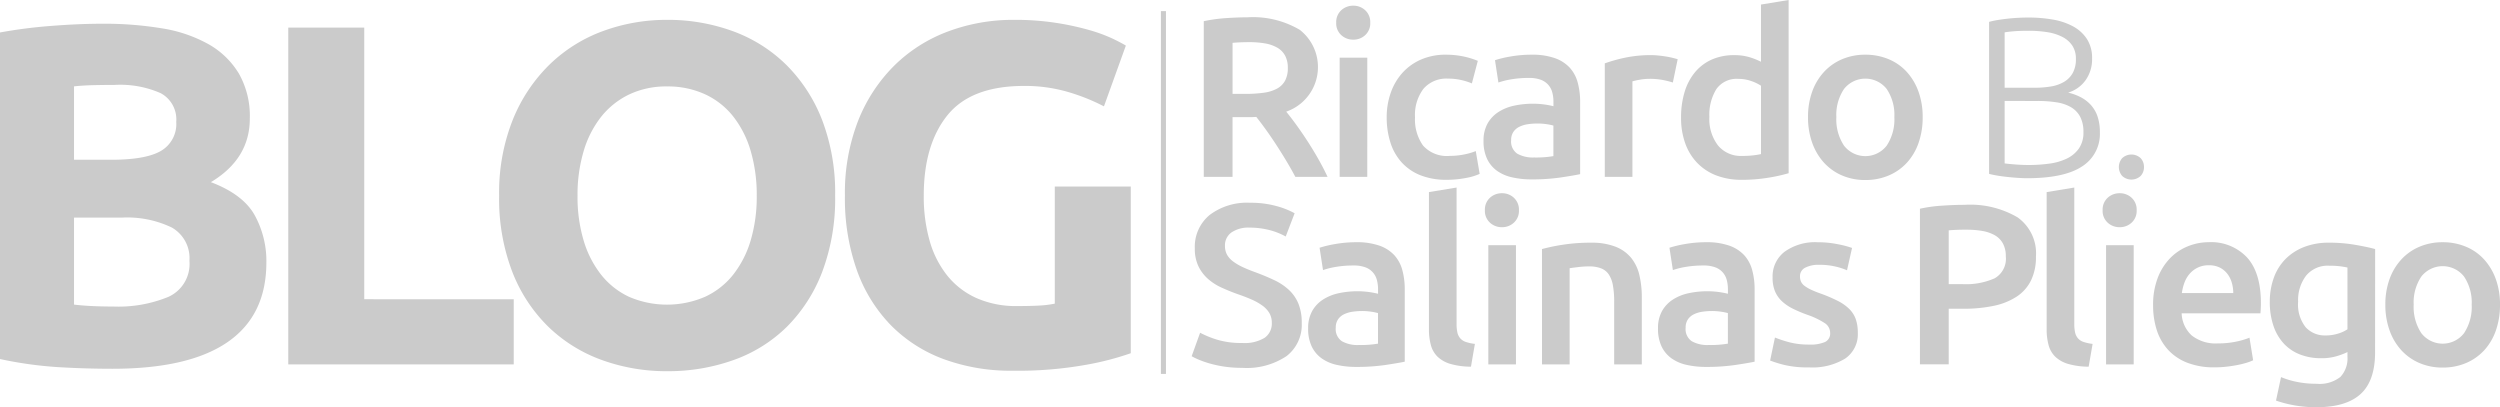
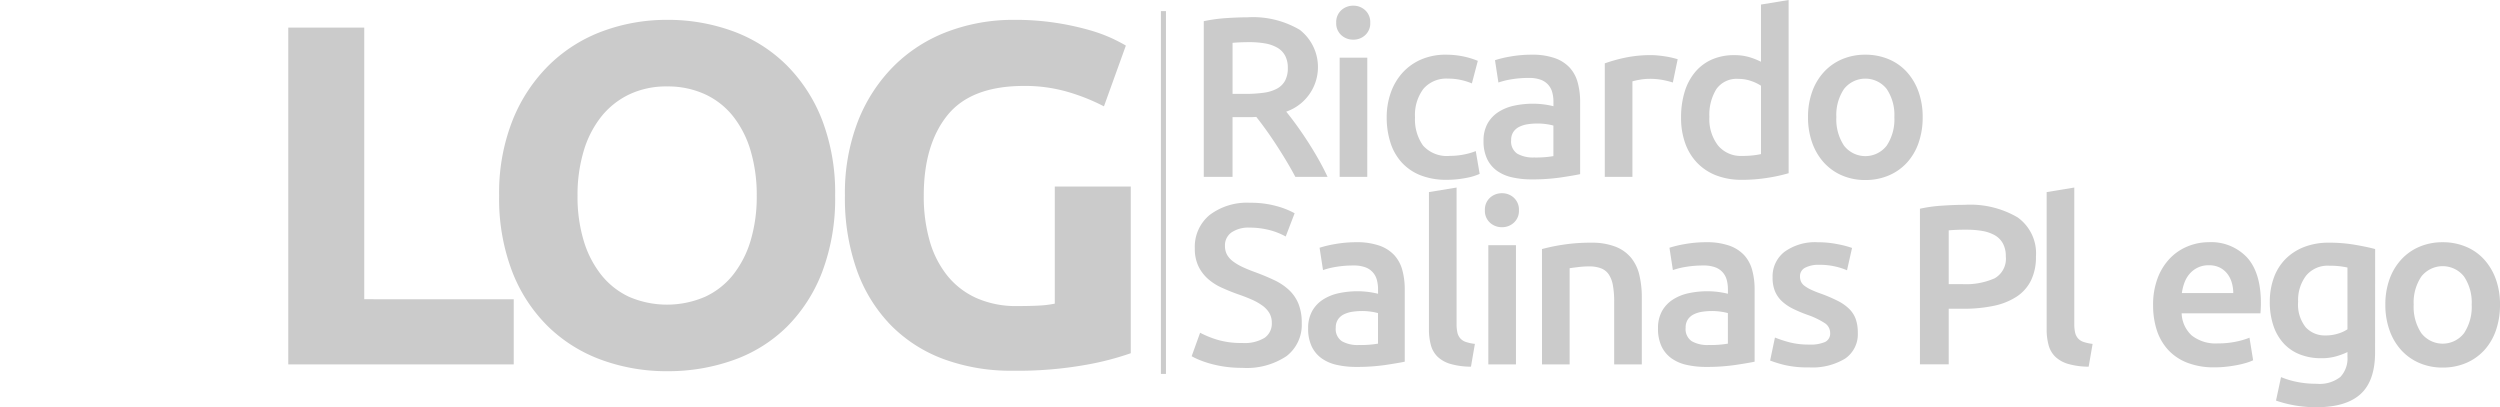
<svg xmlns="http://www.w3.org/2000/svg" width="311" height="50.661" viewBox="0 0 311 50.661">
  <g id="BlogRBS_logo_header" data-name="BlogRBS logo header" style="isolation: isolate">
    <g id="Group_10" data-name="Group 10" transform="translate(0)">
      <g id="Group_7" data-name="Group 7" transform="translate(148.242 23.33)">
        <path id="Path_29" data-name="Path 29" d="M1102.241,176.635a4.773,4.773,0,0,0,2.812-.653,2.157,2.157,0,0,0,.88-1.842,2.382,2.382,0,0,0-.3-1.219,3.119,3.119,0,0,0-.853-.922,7.194,7.194,0,0,0-1.349-.765q-.8-.355-1.819-.7-1.022-.368-1.974-.808a6.658,6.658,0,0,1-1.676-1.091,5.032,5.032,0,0,1-1.165-1.56,4.956,4.956,0,0,1-.441-2.182,5.118,5.118,0,0,1,1.847-4.183,7.691,7.691,0,0,1,5.029-1.517,11.936,11.936,0,0,1,3.281.412,10.094,10.094,0,0,1,2.258.893l-1.108,2.892a8.534,8.534,0,0,0-2.115-.823,9.948,9.948,0,0,0-2.373-.283,3.751,3.751,0,0,0-2.259.6,1.954,1.954,0,0,0-.809,1.673,2.208,2.208,0,0,0,.269,1.12,2.777,2.777,0,0,0,.768.836,6.654,6.654,0,0,0,1.165.681q.667.312,1.463.6,1.391.51,2.487,1.035a7.03,7.03,0,0,1,1.846,1.247,4.886,4.886,0,0,1,1.151,1.7,6.3,6.3,0,0,1,.4,2.368,4.908,4.908,0,0,1-1.89,4.125,8.907,8.907,0,0,1-5.525,1.46,14.661,14.661,0,0,1-2.229-.156,14.4,14.4,0,0,1-1.791-.383,12.114,12.114,0,0,1-1.35-.468,8.275,8.275,0,0,1-.909-.439l1.052-2.92a12.121,12.121,0,0,0,2.074.851A10.279,10.279,0,0,0,1102.241,176.635Z" transform="translate(-1095.962 -157.299)" fill="#cbcbcb" />
        <path id="Path_30" data-name="Path 30" d="M1125.007,167a8.424,8.424,0,0,1,2.869.425,4.587,4.587,0,0,1,1.861,1.191,4.478,4.478,0,0,1,.995,1.857,9.088,9.088,0,0,1,.3,2.4v8.988q-.8.17-2.4.41a24.536,24.536,0,0,1-3.623.241,10.923,10.923,0,0,1-2.444-.255,5.144,5.144,0,0,1-1.889-.822,3.874,3.874,0,0,1-1.221-1.475,5.091,5.091,0,0,1-.441-2.24,4.329,4.329,0,0,1,.5-2.155,4.071,4.071,0,0,1,1.35-1.431,5.846,5.846,0,0,1,1.974-.794,11.154,11.154,0,0,1,2.344-.241,10.633,10.633,0,0,1,1.193.071,11.293,11.293,0,0,1,1.335.241v-.567a4.432,4.432,0,0,0-.142-1.134,2.271,2.271,0,0,0-1.434-1.588,4.076,4.076,0,0,0-1.463-.226,12.946,12.946,0,0,0-2.187.17,9.68,9.68,0,0,0-1.62.4l-.427-2.778a13.733,13.733,0,0,1,1.9-.454A14.989,14.989,0,0,1,1125.007,167Zm.284,12.787a12.782,12.782,0,0,0,2.414-.17v-3.8a6.581,6.581,0,0,0-.824-.17,7.622,7.622,0,0,0-1.193-.086,7.882,7.882,0,0,0-1.15.086,3.6,3.6,0,0,0-1.051.312,1.907,1.907,0,0,0-.753.638,1.776,1.776,0,0,0-.284,1.035,1.814,1.814,0,0,0,.767,1.687A3.967,3.967,0,0,0,1125.291,179.789Z" transform="translate(-1104.523 -160.198)" fill="#cbcbcb" />
        <path id="Path_31" data-name="Path 31" d="M1148.149,178.462a9.36,9.36,0,0,1-2.542-.34,3.912,3.912,0,0,1-1.605-.893,3.15,3.15,0,0,1-.838-1.446,7.312,7.312,0,0,1-.242-1.971V156.743l3.438-.566V173.16a4.7,4.7,0,0,0,.1,1.049,1.675,1.675,0,0,0,.355.724,1.589,1.589,0,0,0,.7.453,5.461,5.461,0,0,0,1.122.241Z" transform="translate(-1113.403 -156.177)" fill="#cbcbcb" />
        <path id="Path_32" data-name="Path 32" d="M1158.229,159.431a1.966,1.966,0,0,1-.625,1.531,2.125,2.125,0,0,1-1.478.567,2.155,2.155,0,0,1-1.505-.567,1.962,1.962,0,0,1-.626-1.531,2,2,0,0,1,.626-1.56,2.158,2.158,0,0,1,1.505-.567,2.129,2.129,0,0,1,1.478.567A2,2,0,0,1,1158.229,159.431Zm-.37,19.166h-3.437V163.768h3.437Z" transform="translate(-1117.516 -156.596)" fill="#cbcbcb" />
        <path id="Path_33" data-name="Path 33" d="M1165.294,167.885a23.346,23.346,0,0,1,2.585-.538,22.314,22.314,0,0,1,3.523-.255,8.119,8.119,0,0,1,3.04.5,4.744,4.744,0,0,1,1.947,1.389,5.319,5.319,0,0,1,1.023,2.155,12.016,12.016,0,0,1,.3,2.764v8.336h-3.437v-7.8a11.282,11.282,0,0,0-.157-2.027,3.588,3.588,0,0,0-.511-1.361,2.045,2.045,0,0,0-.966-.766,4.082,4.082,0,0,0-1.491-.241,11.506,11.506,0,0,0-1.364.086q-.71.085-1.051.142v11.965h-3.438Z" transform="translate(-1121.713 -160.231)" fill="#cbcbcb" />
        <path id="Path_34" data-name="Path 34" d="M1194.248,167a8.429,8.429,0,0,1,2.87.425,4.6,4.6,0,0,1,1.861,1.191,4.476,4.476,0,0,1,.993,1.857,9.072,9.072,0,0,1,.3,2.4v8.988q-.795.17-2.4.41a24.536,24.536,0,0,1-3.623.241,10.912,10.912,0,0,1-2.443-.255,5.137,5.137,0,0,1-1.889-.822,3.879,3.879,0,0,1-1.222-1.475,5.1,5.1,0,0,1-.441-2.24,4.322,4.322,0,0,1,.5-2.155,4.072,4.072,0,0,1,1.351-1.431,5.837,5.837,0,0,1,1.973-.794,11.166,11.166,0,0,1,2.345-.241,10.628,10.628,0,0,1,1.193.071,11.3,11.3,0,0,1,1.335.241v-.567a4.448,4.448,0,0,0-.142-1.134,2.269,2.269,0,0,0-1.435-1.588,4.078,4.078,0,0,0-1.463-.226,12.961,12.961,0,0,0-2.187.17,9.658,9.658,0,0,0-1.619.4l-.427-2.778a13.745,13.745,0,0,1,1.9-.454A14.984,14.984,0,0,1,1194.248,167Zm.284,12.787a12.784,12.784,0,0,0,2.415-.17v-3.8a6.611,6.611,0,0,0-.824-.17,7.631,7.631,0,0,0-1.193-.086,7.879,7.879,0,0,0-1.15.086,3.594,3.594,0,0,0-1.051.312,1.912,1.912,0,0,0-.753.638,1.775,1.775,0,0,0-.284,1.035,1.813,1.813,0,0,0,.767,1.687A3.964,3.964,0,0,0,1194.532,179.789Z" transform="translate(-1130.24 -160.198)" fill="#cbcbcb" />
        <path id="Path_35" data-name="Path 35" d="M1215.3,179.732a4.525,4.525,0,0,0,1.988-.326,1.157,1.157,0,0,0,.625-1.12,1.452,1.452,0,0,0-.667-1.219,9.8,9.8,0,0,0-2.2-1.049,17.313,17.313,0,0,1-1.719-.723,5.806,5.806,0,0,1-1.349-.893,3.656,3.656,0,0,1-.9-1.233,4.291,4.291,0,0,1-.326-1.772,3.863,3.863,0,0,1,1.5-3.218,6.483,6.483,0,0,1,4.092-1.176,12.627,12.627,0,0,1,2.5.241,12.273,12.273,0,0,1,1.791.468l-.626,2.779a8.285,8.285,0,0,0-1.448-.468,8.761,8.761,0,0,0-2.045-.213,3.57,3.57,0,0,0-1.7.354,1.165,1.165,0,0,0-.655,1.092,1.569,1.569,0,0,0,.129.652,1.4,1.4,0,0,0,.44.524,4.507,4.507,0,0,0,.824.482,12.388,12.388,0,0,0,1.251.5,19.21,19.21,0,0,1,2.073.893,5.631,5.631,0,0,1,1.407.992,3.4,3.4,0,0,1,.81,1.262,5.03,5.03,0,0,1,.256,1.7,3.662,3.662,0,0,1-1.577,3.218,7.859,7.859,0,0,1-4.5,1.092,12.34,12.34,0,0,1-3.153-.326,16.183,16.183,0,0,1-1.677-.524l.6-2.864a15.339,15.339,0,0,0,1.833.6A9.46,9.46,0,0,0,1215.3,179.732Z" transform="translate(-1138.483 -160.198)" fill="#cbcbcb" />
        <path id="Path_36" data-name="Path 36" d="M1245.661,159.6a11.64,11.64,0,0,1,6.577,1.559,5.488,5.488,0,0,1,2.287,4.877,6.609,6.609,0,0,1-.611,2.963,5.121,5.121,0,0,1-1.775,2.013,8.253,8.253,0,0,1-2.84,1.148,17.972,17.972,0,0,1-3.836.368h-1.79v6.918h-3.58V160.086a17.922,17.922,0,0,1,2.771-.383Q1244.382,159.6,1245.661,159.6Zm.256,3.091q-1.365,0-2.245.085v6.691h1.733a8.8,8.8,0,0,0,3.977-.723,2.792,2.792,0,0,0,1.393-2.736,3.247,3.247,0,0,0-.369-1.616,2.649,2.649,0,0,0-1.024-1.02,4.807,4.807,0,0,0-1.548-.525A11.2,11.2,0,0,0,1245.917,162.695Z" transform="translate(-1149.495 -157.45)" fill="#cbcbcb" />
        <path id="Path_37" data-name="Path 37" d="M1270.4,178.462a9.359,9.359,0,0,1-2.542-.34,3.914,3.914,0,0,1-1.605-.893,3.153,3.153,0,0,1-.838-1.446,7.312,7.312,0,0,1-.242-1.971V156.743l3.438-.566V173.16a4.689,4.689,0,0,0,.1,1.049,1.679,1.679,0,0,0,.355.724,1.6,1.6,0,0,0,.7.453,5.473,5.473,0,0,0,1.122.241Z" transform="translate(-1158.811 -156.177)" fill="#cbcbcb" />
-         <path id="Path_38" data-name="Path 38" d="M1280.483,159.431a1.966,1.966,0,0,1-.625,1.531,2.127,2.127,0,0,1-1.478.567,2.156,2.156,0,0,1-1.506-.567,1.963,1.963,0,0,1-.625-1.531,2,2,0,0,1,.625-1.56,2.159,2.159,0,0,1,1.506-.567,2.13,2.13,0,0,1,1.478.567A2,2,0,0,1,1280.483,159.431Zm-.369,19.166h-3.438V163.768h3.438Z" transform="translate(-1162.924 -156.596)" fill="#cbcbcb" />
        <path id="Path_39" data-name="Path 39" d="M1286.238,174.855a9.3,9.3,0,0,1,.581-3.43,7.208,7.208,0,0,1,1.549-2.452,6.4,6.4,0,0,1,2.216-1.475,6.87,6.87,0,0,1,2.557-.5,6.127,6.127,0,0,1,4.786,1.9q1.719,1.9,1.72,5.671,0,.284-.015.638t-.042.637h-9.8a3.9,3.9,0,0,0,1.264,2.765,4.807,4.807,0,0,0,3.253.978,10.677,10.677,0,0,0,2.286-.227,9.362,9.362,0,0,0,1.634-.482l.455,2.807a5.394,5.394,0,0,1-.781.3,11.062,11.062,0,0,1-1.135.283q-.639.128-1.378.213a13.184,13.184,0,0,1-1.505.085,9.151,9.151,0,0,1-3.41-.581,6.351,6.351,0,0,1-2.386-1.616,6.63,6.63,0,0,1-1.392-2.438A9.94,9.94,0,0,1,1286.238,174.855Zm9.971-1.531a4.506,4.506,0,0,0-.2-1.347,3.257,3.257,0,0,0-.581-1.106,2.766,2.766,0,0,0-.939-.737,3,3,0,0,0-1.32-.269,3.084,3.084,0,0,0-1.392.3,3.17,3.17,0,0,0-1.009.78,3.573,3.573,0,0,0-.639,1.106,6.025,6.025,0,0,0-.312,1.276Z" transform="translate(-1166.634 -160.198)" fill="#cbcbcb" />
        <path id="Path_40" data-name="Path 40" d="M1322.429,180.729q0,3.544-1.8,5.188t-5.525,1.644a15.4,15.4,0,0,1-2.657-.226,14.925,14.925,0,0,1-2.343-.6l.625-2.921a10.622,10.622,0,0,0,2,.6,12.192,12.192,0,0,0,2.429.228,4.178,4.178,0,0,0,2.955-.851,3.351,3.351,0,0,0,.88-2.523V180.7a8.88,8.88,0,0,1-1.349.51,6.6,6.6,0,0,1-1.918.255,7.172,7.172,0,0,1-2.6-.454,5.437,5.437,0,0,1-2.017-1.333,6.083,6.083,0,0,1-1.307-2.2,9.084,9.084,0,0,1-.469-3.049,8.623,8.623,0,0,1,.5-2.976,6.38,6.38,0,0,1,1.45-2.325,6.633,6.633,0,0,1,2.315-1.5,8.388,8.388,0,0,1,3.1-.538,19.013,19.013,0,0,1,3.183.255q1.506.256,2.556.538Zm-9.573-6.295a4.529,4.529,0,0,0,.951,3.191,3.231,3.231,0,0,0,2.458,1.006,5.142,5.142,0,0,0,1.548-.226,4.4,4.4,0,0,0,1.179-.539v-7.683c-.246-.057-.55-.108-.909-.156a10.923,10.923,0,0,0-1.363-.071,3.472,3.472,0,0,0-2.87,1.233A5.013,5.013,0,0,0,1312.856,174.434Z" transform="translate(-1175.211 -160.231)" fill="#cbcbcb" />
        <path id="Path_41" data-name="Path 41" d="M1346.464,174.77a9.567,9.567,0,0,1-.511,3.2,7.1,7.1,0,0,1-1.449,2.467,6.5,6.5,0,0,1-2.258,1.588,7.312,7.312,0,0,1-2.912.568,7.209,7.209,0,0,1-2.9-.568,6.541,6.541,0,0,1-2.245-1.588,7.265,7.265,0,0,1-1.463-2.467,9.319,9.319,0,0,1-.525-3.2,9.2,9.2,0,0,1,.525-3.189,7.163,7.163,0,0,1,1.477-2.452,6.533,6.533,0,0,1,2.259-1.574,7.287,7.287,0,0,1,2.869-.553,7.394,7.394,0,0,1,2.884.553,6.354,6.354,0,0,1,2.259,1.574,7.322,7.322,0,0,1,1.464,2.452A9.22,9.22,0,0,1,1346.464,174.77Zm-3.523,0a5.787,5.787,0,0,0-.951-3.5,3.38,3.38,0,0,0-5.313,0,5.774,5.774,0,0,0-.952,3.5,5.892,5.892,0,0,0,.952,3.544,3.357,3.357,0,0,0,5.313,0A5.905,5.905,0,0,0,1342.941,174.77Z" transform="translate(-1183.705 -160.198)" fill="#cbcbcb" />
      </g>
      <g id="Group_8" data-name="Group 8" transform="translate(149.748)">
        <path id="Path_42" data-name="Path 42" d="M1103.784,122.489a11.433,11.433,0,0,1,6.521,1.56,5.872,5.872,0,0,1-1.691,10.178q.539.653,1.221,1.588t1.392,2.027q.71,1.092,1.363,2.24t1.166,2.254h-4.006q-.541-1.021-1.165-2.056t-1.264-2.013q-.638-.978-1.263-1.843t-1.166-1.545q-.4.028-.682.028h-2.273v7.429h-3.579V122.971a19.4,19.4,0,0,1,2.784-.383Q1102.62,122.49,1103.784,122.489Zm.256,3.09q-1.137,0-2.1.085v6.351h1.563a16.516,16.516,0,0,0,2.3-.142,4.838,4.838,0,0,0,1.663-.511,2.483,2.483,0,0,0,1.008-.992,3.282,3.282,0,0,0,.341-1.588,3.155,3.155,0,0,0-.341-1.531,2.536,2.536,0,0,0-.98-.992,4.668,4.668,0,0,0-1.521-.525A11.136,11.136,0,0,0,1104.04,125.579Z" transform="translate(-1098.358 -120.335)" fill="#cbcbcb" />
        <path id="Path_43" data-name="Path 43" d="M1128.806,122.315a1.967,1.967,0,0,1-.625,1.531,2.128,2.128,0,0,1-1.478.567,2.159,2.159,0,0,1-1.506-.567,1.964,1.964,0,0,1-.625-1.531,2,2,0,0,1,.625-1.559,2.16,2.16,0,0,1,1.506-.568,2.128,2.128,0,0,1,1.478.568A2,2,0,0,1,1128.806,122.315Zm-.37,19.167H1125V126.653h3.438Z" transform="translate(-1108.095 -119.48)" fill="#cbcbcb" />
        <path id="Path_44" data-name="Path 44" d="M1134.561,137.683a9.074,9.074,0,0,1,.511-3.076,7.3,7.3,0,0,1,1.463-2.481,6.717,6.717,0,0,1,2.316-1.644,7.6,7.6,0,0,1,3.068-.595,10.42,10.42,0,0,1,3.978.765l-.739,2.807a7.831,7.831,0,0,0-1.349-.425,7.291,7.291,0,0,0-1.605-.17,3.765,3.765,0,0,0-3.068,1.262,5.4,5.4,0,0,0-1.052,3.558,5.6,5.6,0,0,0,.994,3.5,3.976,3.976,0,0,0,3.353,1.29,8.9,8.9,0,0,0,1.733-.17,8.243,8.243,0,0,0,1.478-.426l.483,2.836a7.162,7.162,0,0,1-1.719.51,12.272,12.272,0,0,1-2.372.226,8.642,8.642,0,0,1-3.31-.58,6.276,6.276,0,0,1-2.33-1.617,6.672,6.672,0,0,1-1.378-2.467A10.21,10.21,0,0,1,1134.561,137.683Z" transform="translate(-1111.804 -123.083)" fill="#cbcbcb" />
        <path id="Path_45" data-name="Path 45" d="M1159.718,129.887a8.4,8.4,0,0,1,2.869.425,4.59,4.59,0,0,1,1.861,1.191,4.462,4.462,0,0,1,.994,1.857,9.052,9.052,0,0,1,.3,2.4v8.987q-.8.171-2.4.411a24.535,24.535,0,0,1-3.622.241,10.884,10.884,0,0,1-2.444-.256,5.14,5.14,0,0,1-1.889-.822,3.872,3.872,0,0,1-1.221-1.475,5.1,5.1,0,0,1-.441-2.24,4.322,4.322,0,0,1,.5-2.155,4.076,4.076,0,0,1,1.35-1.432,5.862,5.862,0,0,1,1.974-.794,11.162,11.162,0,0,1,2.344-.241,10.771,10.771,0,0,1,1.193.07,11.193,11.193,0,0,1,1.336.241v-.567a4.419,4.419,0,0,0-.142-1.134,2.268,2.268,0,0,0-1.434-1.588,4.062,4.062,0,0,0-1.464-.227,12.951,12.951,0,0,0-2.187.17,9.556,9.556,0,0,0-1.62.4l-.426-2.778a13.658,13.658,0,0,1,1.9-.454A14.988,14.988,0,0,1,1159.718,129.887Zm.284,12.787a12.782,12.782,0,0,0,2.414-.17v-3.8a6.47,6.47,0,0,0-.824-.17,7.631,7.631,0,0,0-1.193-.086,7.881,7.881,0,0,0-1.151.086,3.55,3.55,0,0,0-1.051.312,1.911,1.911,0,0,0-.753.637,1.78,1.78,0,0,0-.284,1.035,1.813,1.813,0,0,0,.767,1.686A3.966,3.966,0,0,0,1160,142.674Z" transform="translate(-1118.921 -123.083)" fill="#cbcbcb" />
        <path id="Path_46" data-name="Path 46" d="M1186.19,133.379a11.174,11.174,0,0,0-1.179-.3,8.766,8.766,0,0,0-1.748-.156,6.94,6.94,0,0,0-1.207.114,7.351,7.351,0,0,0-.895.2v11.88h-3.438V131a18.9,18.9,0,0,1,2.485-.7,15.526,15.526,0,0,1,3.311-.326q.34,0,.8.042t.909.114c.3.047.6.1.881.17s.511.128.682.184Z" transform="translate(-1127.836 -123.116)" fill="#cbcbcb" />
        <path id="Path_47" data-name="Path 47" d="M1206.2,140.609a20.337,20.337,0,0,1-2.571.567,19.982,19.982,0,0,1-3.254.255,8.705,8.705,0,0,1-3.154-.538,6.575,6.575,0,0,1-2.372-1.545,6.781,6.781,0,0,1-1.505-2.438,9.268,9.268,0,0,1-.525-3.218,10.81,10.81,0,0,1,.44-3.189,6.977,6.977,0,0,1,1.292-2.453,5.755,5.755,0,0,1,2.074-1.573,6.761,6.761,0,0,1,2.813-.553,6.418,6.418,0,0,1,1.9.255,8.555,8.555,0,0,1,1.421.566v-7.116l3.438-.566Zm-9.859-7a5.374,5.374,0,0,0,1.08,3.558,3.676,3.676,0,0,0,2.983,1.291,11.758,11.758,0,0,0,1.406-.071,9.214,9.214,0,0,0,.952-.156v-8.505a5.344,5.344,0,0,0-1.208-.581,4.741,4.741,0,0,0-1.605-.27,3.078,3.078,0,0,0-2.742,1.276A6.072,6.072,0,0,0,1196.341,133.606Z" transform="translate(-1133.442 -119.062)" fill="#cbcbcb" />
        <path id="Path_48" data-name="Path 48" d="M1232.209,137.655a9.57,9.57,0,0,1-.511,3.2,7.089,7.089,0,0,1-1.45,2.467,6.518,6.518,0,0,1-2.258,1.588,7.311,7.311,0,0,1-2.912.567,7.208,7.208,0,0,1-2.9-.567,6.542,6.542,0,0,1-2.244-1.588,7.245,7.245,0,0,1-1.463-2.467,9.3,9.3,0,0,1-.525-3.2,9.183,9.183,0,0,1,.525-3.189,7.141,7.141,0,0,1,1.477-2.452,6.521,6.521,0,0,1,2.259-1.574,7.3,7.3,0,0,1,2.869-.553,7.4,7.4,0,0,1,2.884.553,6.348,6.348,0,0,1,2.259,1.574,7.306,7.306,0,0,1,1.463,2.452A9.206,9.206,0,0,1,1232.209,137.655Zm-3.523,0a5.779,5.779,0,0,0-.951-3.5,3.38,3.38,0,0,0-5.313,0,5.776,5.776,0,0,0-.952,3.5,5.9,5.9,0,0,0,.952,3.544,3.357,3.357,0,0,0,5.313,0A5.9,5.9,0,0,0,1228.686,137.655Z" transform="translate(-1142.776 -123.083)" fill="#cbcbcb" />
-         <path id="Path_49" data-name="Path 49" d="M1258.5,142.522q-.483,0-1.122-.042t-1.307-.114q-.667-.07-1.265-.17t-1.023-.212V123.073a10.218,10.218,0,0,1,1.137-.241c.416-.067.847-.123,1.292-.17s.881-.08,1.307-.1.819-.028,1.179-.028a17.355,17.355,0,0,1,3.025.255,8.146,8.146,0,0,1,2.514.849,4.755,4.755,0,0,1,1.719,1.571,4.334,4.334,0,0,1,.638,2.421,4.483,4.483,0,0,1-.809,2.7,4.114,4.114,0,0,1-2.173,1.543,6.648,6.648,0,0,1,1.562.568,4.562,4.562,0,0,1,1.251.951,4.085,4.085,0,0,1,.838,1.419,5.992,5.992,0,0,1,.3,2,4.774,4.774,0,0,1-2.216,4.245Q1263.134,142.522,1258.5,142.522Zm-2.784-11.255h3.75a12.137,12.137,0,0,0,1.988-.155,4.708,4.708,0,0,0,1.634-.565,2.99,2.99,0,0,0,1.093-1.1,3.5,3.5,0,0,0,.4-1.765,2.943,2.943,0,0,0-.426-1.624,3.231,3.231,0,0,0-1.207-1.087,6.03,6.03,0,0,0-1.861-.607,14.347,14.347,0,0,0-2.387-.184c-.7,0-1.293.02-1.776.057s-.885.085-1.207.142Zm0,1.644v7.768q.426.058,1.279.128t1.733.071a18.511,18.511,0,0,0,2.544-.171,7.206,7.206,0,0,0,2.173-.625,3.906,3.906,0,0,0,1.505-1.252,3.444,3.444,0,0,0,.568-2.049,4.047,4.047,0,0,0-.4-1.892,3.014,3.014,0,0,0-1.137-1.194,5.055,5.055,0,0,0-1.8-.612,15.162,15.162,0,0,0-2.373-.17Z" transform="translate(-1156.087 -120.352)" fill="#cbcbcb" />
-         <path id="Path_50" data-name="Path 50" d="M1282.584,151.2a1.586,1.586,0,0,1-.412,1.106,1.685,1.685,0,0,1-2.3,0,1.689,1.689,0,0,1,0-2.211,1.687,1.687,0,0,1,2.3,0A1.588,1.588,0,0,1,1282.584,151.2Z" transform="translate(-1165.621 -130.42)" fill="#cbcbcb" />
      </g>
      <g id="Group_9" data-name="Group 9" transform="translate(0 2.469)">
-         <path id="Path_51" data-name="Path 51" d="M874.122,166.682q-3.453,0-6.876-.211a48.782,48.782,0,0,1-7.118-1V124.847a60.5,60.5,0,0,1,6.361-.816q3.452-.272,6.422-.272a43.83,43.83,0,0,1,7.36.574,17.466,17.466,0,0,1,5.785,1.965,10.306,10.306,0,0,1,3.786,3.657,10.676,10.676,0,0,1,1.363,5.593q0,5.018-4.846,7.919,4,1.512,5.452,4.111a11.806,11.806,0,0,1,1.454,5.864q0,6.591-4.816,9.915T874.122,166.682Zm-4.786-26h4.6q4.362,0,6.24-1.118a3.869,3.869,0,0,0,1.877-3.6,3.7,3.7,0,0,0-1.938-3.567,12.481,12.481,0,0,0-5.694-1.028q-1.213,0-2.6.031t-2.484.151Zm0,7.194V158.7q1.029.122,2.242.181t2.665.06a16.392,16.392,0,0,0,6.845-1.209,4.484,4.484,0,0,0,2.605-4.474,4.381,4.381,0,0,0-2.181-4.141,12.808,12.808,0,0,0-6.24-1.239Z" transform="translate(-860.128 -123.276)" fill="#cbcbcb" />
        <path id="Path_52" data-name="Path 52" d="M945.227,158.322v8.1H917.179v-41.9h9.451v33.794Z" transform="translate(-881.318 -123.561)" fill="#cbcbcb" />
        <path id="Path_53" data-name="Path 53" d="M1000.707,144.874a25.736,25.736,0,0,1-1.605,9.461,19.45,19.45,0,0,1-4.392,6.832,18.038,18.038,0,0,1-6.633,4.141,24.174,24.174,0,0,1-8.269,1.39,23.552,23.552,0,0,1-8.117-1.39,18.672,18.672,0,0,1-6.664-4.141,19.351,19.351,0,0,1-4.482-6.832,25.308,25.308,0,0,1-1.636-9.461,24.491,24.491,0,0,1,1.7-9.461,20.134,20.134,0,0,1,4.573-6.862,18.827,18.827,0,0,1,6.663-4.171,22.933,22.933,0,0,1,7.966-1.39,23.543,23.543,0,0,1,8.118,1.39,18.5,18.5,0,0,1,6.663,4.171,19.679,19.679,0,0,1,4.482,6.862A25.313,25.313,0,0,1,1000.707,144.874Zm-32.046,0a18.958,18.958,0,0,0,.758,5.562A12.668,12.668,0,0,0,971.6,154.7a9.642,9.642,0,0,0,3.483,2.751,11.949,11.949,0,0,0,9.42,0,9.587,9.587,0,0,0,3.513-2.751,12.7,12.7,0,0,0,2.181-4.262,19.02,19.02,0,0,0,.757-5.562,19.331,19.331,0,0,0-.757-5.592,12.677,12.677,0,0,0-2.181-4.292,9.588,9.588,0,0,0-3.513-2.751,11.06,11.06,0,0,0-4.7-.967,10.707,10.707,0,0,0-4.725,1,9.944,9.944,0,0,0-3.483,2.781,12.647,12.647,0,0,0-2.181,4.292A19.048,19.048,0,0,0,968.661,144.874Z" transform="translate(-896.816 -122.99)" fill="#cbcbcb" />
        <path id="Path_54" data-name="Path 54" d="M1049.623,131.211q-6.6,0-9.541,3.658t-2.937,10a20.062,20.062,0,0,0,.727,5.592,12.293,12.293,0,0,0,2.181,4.323,9.816,9.816,0,0,0,3.635,2.811,12.133,12.133,0,0,0,5.088,1q1.574,0,2.7-.06a12.677,12.677,0,0,0,1.969-.242V143.726h9.451v20.736a35.582,35.582,0,0,1-5.452,1.421,48.06,48.06,0,0,1-9.268.756,24.142,24.142,0,0,1-8.572-1.451,17.924,17.924,0,0,1-6.573-4.232,18.876,18.876,0,0,1-4.21-6.831,26.758,26.758,0,0,1-1.484-9.25,24.736,24.736,0,0,1,1.635-9.31,20.059,20.059,0,0,1,4.483-6.862,18.9,18.9,0,0,1,6.694-4.262,23.074,23.074,0,0,1,8.208-1.451,33.328,33.328,0,0,1,5.361.393,34.156,34.156,0,0,1,4.119.907,19.281,19.281,0,0,1,2.848,1.058c.747.362,1.282.646,1.6.846l-2.725,7.557a24.81,24.81,0,0,0-4.453-1.784A19,19,0,0,0,1049.623,131.211Z" transform="translate(-922.229 -122.99)" fill="#cbcbcb" />
      </g>
      <rect id="Rectangle_7" data-name="Rectangle 7" width="0.629" height="45.133" transform="translate(144.417 1.383)" fill="#cbcbcb" />
    </g>
  </g>
</svg>